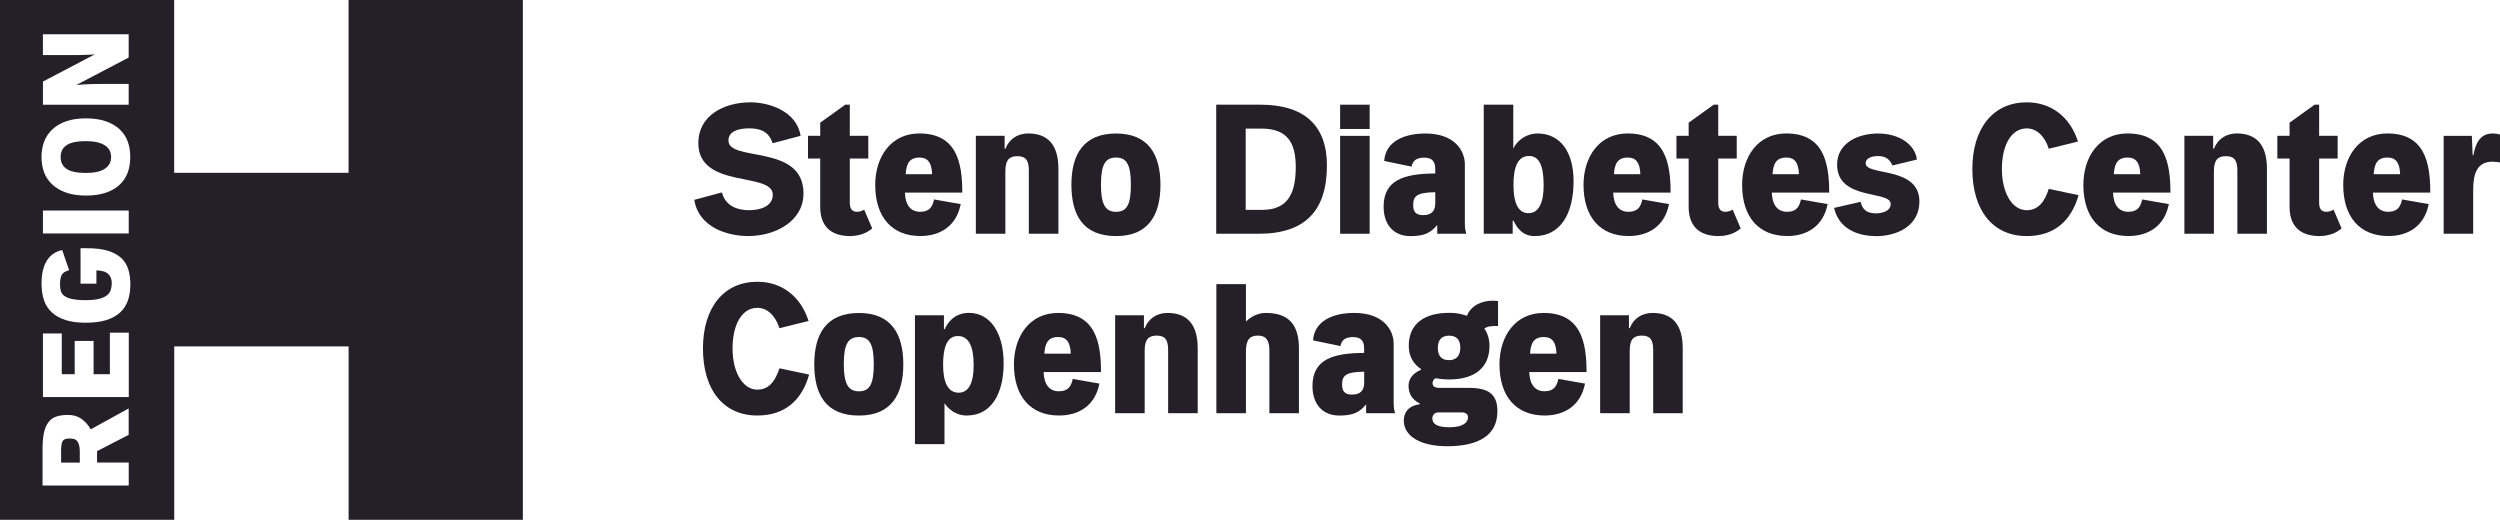
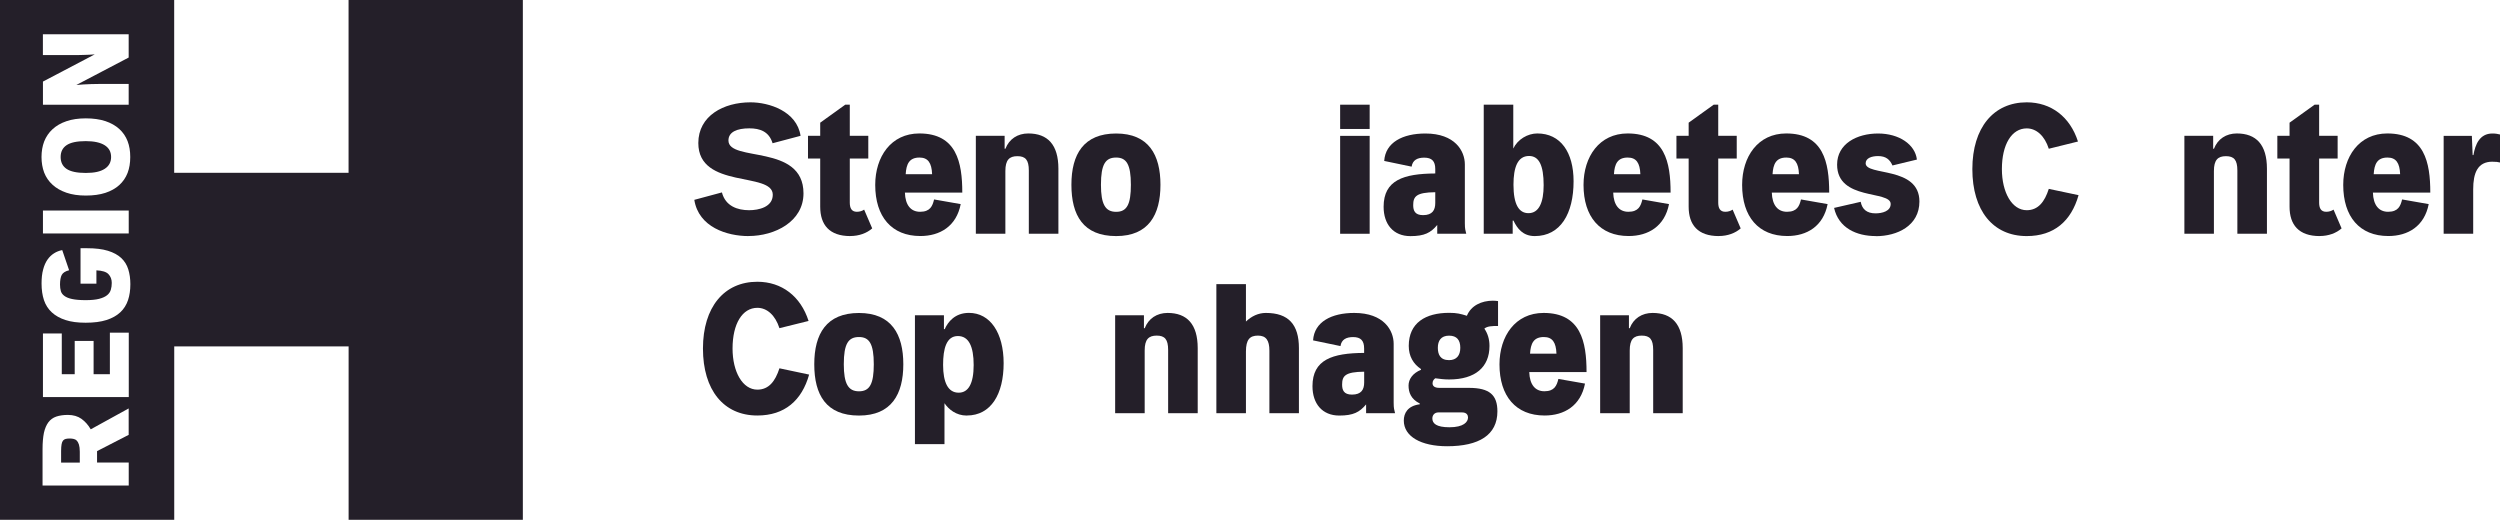
<svg xmlns="http://www.w3.org/2000/svg" width="202" height="42" viewBox="0 0 202 42" fill="none">
  <g clip-path="url(#clip0_468_186)">
    <path d="M5.376 13.644C5.696 13.862 6.215 13.974 6.927 13.974C7.638 13.974 8.118 13.862 8.462 13.64C8.806 13.417 8.977 13.1 8.977 12.686C8.977 12.273 8.81 11.959 8.462 11.737C8.118 11.518 7.606 11.403 6.927 11.403C6.211 11.403 5.696 11.514 5.376 11.733C5.056 11.951 4.9 12.269 4.9 12.686C4.9 13.104 5.056 13.425 5.376 13.644Z" fill="#241F29" />
    <path d="M6.204 35.599C6.132 35.528 6.044 35.484 5.94 35.464C5.844 35.44 5.74 35.432 5.636 35.432C5.512 35.432 5.404 35.44 5.312 35.464C5.228 35.484 5.156 35.528 5.096 35.595C5.04 35.663 5 35.762 4.976 35.897C4.953 36.028 4.937 36.211 4.937 36.446V37.379H6.447V36.497C6.447 36.263 6.423 36.068 6.379 35.925C6.336 35.782 6.272 35.675 6.2 35.607L6.204 35.599Z" fill="#241F29" />
    <path d="M28.164 0V13.962H14.074V0H0V42H14.078V27.991H28.168V42H42.246V0H28.168H28.164ZM3.47 6.591L7.655 4.394C7.523 4.41 7.375 4.418 7.211 4.422C7.047 4.426 6.899 4.43 6.759 4.438C6.591 4.446 6.427 4.45 6.264 4.45H3.466V2.769H10.397V4.649L6.168 6.866C6.343 6.85 6.539 6.838 6.759 6.822C6.975 6.81 7.183 6.798 7.379 6.794C7.611 6.786 7.846 6.782 8.082 6.782H10.397V8.463H3.47V6.591ZM3.569 11.431C3.721 11.049 3.941 10.72 4.245 10.441C4.545 10.163 4.92 9.945 5.368 9.794C5.816 9.639 6.339 9.563 6.935 9.563C7.531 9.563 8.062 9.639 8.514 9.786C8.962 9.937 9.337 10.147 9.637 10.421C9.937 10.692 10.161 11.021 10.309 11.403C10.457 11.788 10.524 12.213 10.524 12.686C10.524 13.159 10.457 13.588 10.309 13.973C10.161 14.355 9.937 14.681 9.637 14.955C9.337 15.225 8.962 15.436 8.514 15.583C8.062 15.73 7.539 15.801 6.935 15.801C6.331 15.801 5.82 15.726 5.368 15.571C4.92 15.416 4.545 15.205 4.245 14.927C3.941 14.653 3.717 14.323 3.569 13.946C3.426 13.564 3.354 13.143 3.354 12.686C3.354 12.229 3.426 11.808 3.569 11.431ZM10.401 17.013V18.864H3.47V17.013H10.401ZM10.401 35.134L7.842 36.45V37.371H10.401V39.231H3.438V36.291C3.438 35.762 3.478 35.325 3.549 34.971C3.629 34.618 3.749 34.336 3.909 34.121C4.069 33.907 4.281 33.752 4.545 33.66C4.805 33.573 5.12 33.525 5.484 33.525C5.92 33.525 6.288 33.633 6.583 33.843C6.879 34.058 7.131 34.34 7.331 34.689L10.397 33.001V35.13L10.401 35.134ZM10.401 32.083H3.47V26.942H4.992V30.236H6.036V27.55H7.563V30.236H8.878V26.878H10.405V32.083H10.401ZM10.345 24.248C10.217 24.63 10.013 24.959 9.725 25.229C9.437 25.5 9.062 25.71 8.606 25.857C8.146 26.004 7.583 26.076 6.919 26.076C6.256 26.076 5.748 26.004 5.3 25.861C4.853 25.718 4.485 25.512 4.193 25.245C3.901 24.979 3.685 24.645 3.553 24.252C3.422 23.859 3.358 23.41 3.358 22.909C3.358 22.472 3.398 22.095 3.486 21.777C3.569 21.459 3.685 21.197 3.837 20.978C3.985 20.764 4.165 20.593 4.369 20.466C4.569 20.338 4.789 20.255 5.028 20.207L5.584 21.836C5.284 21.912 5.084 22.035 4.988 22.214C4.897 22.389 4.849 22.651 4.849 22.997C4.849 23.191 4.873 23.366 4.917 23.521C4.96 23.672 5.056 23.803 5.204 23.91C5.348 24.018 5.556 24.105 5.828 24.161C6.1 24.22 6.467 24.252 6.923 24.252C7.379 24.252 7.734 24.216 8.01 24.145C8.286 24.073 8.498 23.978 8.65 23.855C8.802 23.735 8.902 23.588 8.954 23.414C9.006 23.247 9.03 23.056 9.03 22.854C9.03 22.575 8.942 22.341 8.766 22.154C8.594 21.968 8.266 21.864 7.79 21.844V22.921H6.507V20.056H7.023C7.707 20.056 8.27 20.124 8.722 20.263C9.173 20.402 9.533 20.601 9.797 20.847C10.061 21.097 10.257 21.407 10.365 21.765C10.476 22.122 10.533 22.52 10.533 22.961C10.533 23.433 10.473 23.867 10.345 24.248Z" fill="#241F29" />
    <path d="M60.477 19.075C58.758 19.075 56.448 18.364 56.1 16.147L58.331 15.547C58.618 16.655 59.59 16.985 60.529 16.985C61.308 16.985 62.44 16.731 62.44 15.734C62.44 13.85 56.424 15.305 56.424 11.558C56.424 9.357 58.462 8.268 60.641 8.268C62.136 8.268 64.382 8.979 64.686 10.974L62.424 11.574C62.136 10.624 61.404 10.37 60.545 10.37C59.558 10.37 58.858 10.656 58.858 11.351C58.858 13.123 64.922 11.59 64.922 15.622C64.922 17.903 62.615 19.071 60.481 19.071L60.477 19.075Z" fill="#241F29" />
    <path d="M68.707 19.075C67.004 19.075 66.273 18.157 66.273 16.703V12.809H65.286V10.974H66.273V9.913L68.296 8.459H68.663V10.974H70.158V12.809H68.663V16.369C68.663 16.814 68.807 17.112 69.235 17.112C69.459 17.112 69.666 17.049 69.822 16.937L70.474 18.455C70.042 18.833 69.423 19.071 68.707 19.071V19.075Z" fill="#241F29" />
    <path d="M73.116 15.563C73.148 16.576 73.596 17.112 74.343 17.112C75.155 17.112 75.347 16.651 75.474 16.115L77.625 16.492C77.277 18.28 75.954 19.071 74.363 19.071C72.041 19.071 70.718 17.506 70.718 14.943C70.718 12.662 71.993 10.783 74.283 10.783C77.293 10.783 77.753 13.123 77.753 15.563H73.12H73.116ZM74.295 12.73C73.468 12.73 73.228 13.25 73.18 14.077H75.314C75.282 13.159 74.979 12.73 74.295 12.73Z" fill="#241F29" />
    <path d="M83.129 18.888V13.775C83.129 12.921 82.857 12.619 82.205 12.619C81.554 12.619 81.234 12.921 81.234 13.822V18.884H78.848V10.974H81.174V12.019H81.238C81.542 11.228 82.225 10.783 83.085 10.783C84.644 10.783 85.519 11.685 85.519 13.632V18.884H83.129V18.888Z" fill="#241F29" />
    <path d="M90.184 19.075C87.526 19.075 86.57 17.398 86.57 14.931C86.57 12.464 87.558 10.787 90.184 10.787C92.81 10.787 93.765 12.511 93.765 14.931C93.765 17.351 92.81 19.075 90.184 19.075ZM90.184 12.73C89.324 12.73 88.957 13.266 88.957 14.931C88.957 16.497 89.304 17.116 90.184 17.116C91.063 17.116 91.375 16.5 91.375 14.931C91.375 13.27 91.011 12.73 90.184 12.73Z" fill="#241F29" />
-     <path d="M101.692 18.888H98.27V8.459H101.851C105.369 8.459 107.216 10.12 107.216 13.366C107.216 17.005 105.481 18.888 101.692 18.888ZM101.927 10.39H100.652V16.957H101.991C104.19 16.957 104.697 15.44 104.697 13.477C104.697 11.514 103.998 10.39 101.927 10.39Z" fill="#241F29" />
    <path d="M108.283 10.421V8.459H110.669V10.421H108.283ZM108.283 18.888V10.978H110.669V18.888H108.283Z" fill="#241F29" />
    <path d="M116.129 18.888V18.177C115.606 18.809 115.094 19.079 113.963 19.079C112.576 19.079 111.796 18.114 111.796 16.707C111.796 14.554 113.403 14.033 115.969 14.017V13.656C115.969 13.024 115.698 12.738 115.078 12.738C114.534 12.738 114.139 12.929 114.059 13.465L111.844 13.004C111.94 11.502 113.343 10.787 115.174 10.787C117.56 10.787 118.36 12.194 118.36 13.286V18.034C118.36 18.539 118.408 18.586 118.472 18.888H116.129ZM115.969 15.531C114.443 15.547 114.187 15.865 114.187 16.576C114.187 17.005 114.315 17.383 114.982 17.383C115.746 17.383 115.969 16.969 115.969 16.401V15.531Z" fill="#241F29" />
    <path d="M119.886 18.888V8.459H122.273V12.003C122.624 11.26 123.436 10.783 124.215 10.783C126.094 10.783 127.145 12.301 127.145 14.645C127.145 17.255 126.094 19.075 124.007 19.075C123.052 19.075 122.588 18.459 122.289 17.823H122.225V18.884H119.882L119.886 18.888ZM123.5 17.224C124.343 17.224 124.727 16.369 124.727 14.959C124.727 13.346 124.343 12.603 123.548 12.603C122.624 12.603 122.289 13.521 122.289 14.927C122.289 16.508 122.72 17.224 123.5 17.224Z" fill="#241F29" />
    <path d="M130.347 15.563C130.379 16.576 130.827 17.112 131.574 17.112C132.386 17.112 132.577 16.651 132.705 16.115L134.856 16.492C134.508 18.28 133.185 19.071 131.594 19.071C129.268 19.071 127.949 17.506 127.949 14.943C127.949 12.662 129.224 10.783 131.514 10.783C134.524 10.783 134.984 13.123 134.984 15.563H130.351H130.347ZM131.522 12.73C130.695 12.73 130.455 13.25 130.407 14.077H132.541C132.509 13.159 132.206 12.73 131.522 12.73Z" fill="#241F29" />
    <path d="M138.881 19.075C137.178 19.075 136.443 18.157 136.443 16.703V12.809H135.456V10.974H136.443V9.913L138.465 8.459H138.833V10.974H140.328V12.809H138.833V16.369C138.833 16.814 138.977 17.112 139.405 17.112C139.629 17.112 139.836 17.049 139.996 16.937L140.648 18.455C140.216 18.833 139.597 19.071 138.881 19.071V19.075Z" fill="#241F29" />
    <path d="M143.162 15.563C143.194 16.576 143.642 17.112 144.389 17.112C145.201 17.112 145.392 16.651 145.52 16.115L147.671 16.492C147.323 18.28 146 19.071 144.409 19.071C142.083 19.071 140.764 17.506 140.764 14.943C140.764 12.662 142.035 10.783 144.329 10.783C147.339 10.783 147.799 13.123 147.799 15.563H143.166H143.162ZM144.337 12.73C143.51 12.73 143.27 13.25 143.222 14.077H145.356C145.324 13.159 145.021 12.73 144.337 12.73Z" fill="#241F29" />
    <path d="M151.568 19.075C150.009 19.075 148.558 18.427 148.194 16.799L150.345 16.306C150.457 16.906 150.84 17.239 151.54 17.239C152.084 17.239 152.767 17.065 152.767 16.481C152.767 15.356 148.438 16.242 148.438 13.302C148.438 11.61 150.045 10.787 151.748 10.787C153.451 10.787 154.742 11.673 154.886 12.893L152.911 13.37C152.703 12.893 152.383 12.611 151.748 12.611C151.24 12.611 150.745 12.77 150.745 13.195C150.745 14.24 155.089 13.401 155.089 16.282C155.089 18.245 153.291 19.083 151.572 19.083L151.568 19.075Z" fill="#241F29" />
    <path d="M167.948 15.769C167.357 17.859 165.973 19.075 163.759 19.075C161.037 19.075 159.366 17.017 159.366 13.664C159.366 10.31 161.085 8.268 163.759 8.268C165.734 8.268 167.261 9.44 167.9 11.435L165.542 12.019C165.21 10.974 164.539 10.374 163.759 10.374C162.552 10.374 161.753 11.657 161.753 13.664C161.753 15.547 162.564 16.985 163.759 16.985C164.682 16.985 165.21 16.306 165.542 15.261L167.948 15.769Z" fill="#241F29" />
-     <path d="M170.734 15.563C170.766 16.576 171.214 17.112 171.961 17.112C172.773 17.112 172.965 16.651 173.093 16.115L175.243 16.492C174.895 18.28 173.572 19.071 171.981 19.071C169.655 19.071 168.336 17.506 168.336 14.943C168.336 12.662 169.611 10.783 171.901 10.783C174.911 10.783 175.371 13.123 175.371 15.563H170.738H170.734ZM171.913 12.73C171.086 12.73 170.846 13.25 170.798 14.077H172.933C172.901 13.159 172.597 12.73 171.913 12.73Z" fill="#241F29" />
    <path d="M180.779 18.888V13.775C180.779 12.921 180.507 12.619 179.856 12.619C179.204 12.619 178.884 12.921 178.884 13.822V18.884H176.498V10.974H178.824V12.019H178.888C179.192 11.228 179.876 10.783 180.735 10.783C182.294 10.783 183.169 11.685 183.169 13.632V18.884H180.783L180.779 18.888Z" fill="#241F29" />
    <path d="M187.434 19.075C185.732 19.075 184.996 18.157 184.996 16.703V12.809H184.009V10.974H184.996V9.913L187.019 8.459H187.386V10.974H188.881V12.809H187.386V16.369C187.386 16.814 187.53 17.112 187.958 17.112C188.182 17.112 188.39 17.049 188.55 16.937L189.201 18.455C188.769 18.833 188.15 19.071 187.434 19.071V19.075Z" fill="#241F29" />
    <path d="M191.731 15.563C191.763 16.576 192.211 17.112 192.958 17.112C193.77 17.112 193.962 16.651 194.09 16.115L196.24 16.492C195.892 18.28 194.569 19.071 192.978 19.071C190.652 19.071 189.333 17.506 189.333 14.943C189.333 12.662 190.608 10.783 192.898 10.783C195.908 10.783 196.368 13.123 196.368 15.563H191.735H191.731ZM192.91 12.73C192.083 12.73 191.843 13.25 191.795 14.077H193.93C193.898 13.159 193.594 12.73 192.91 12.73Z" fill="#241F29" />
    <path d="M201.392 13.064C200.185 13.064 199.834 13.982 199.834 15.297V18.888H197.447V10.978H199.726L199.79 12.527H199.854C199.997 11.689 200.349 10.787 201.384 10.787C201.652 10.787 201.8 10.819 202.004 10.867V13.131C201.812 13.084 201.7 13.068 201.396 13.068L201.392 13.064Z" fill="#241F29" />
    <path d="M65.377 30.267C64.79 32.357 63.403 33.573 61.192 33.573C58.47 33.573 56.799 31.515 56.799 28.162C56.799 24.808 58.518 22.766 61.192 22.766C63.167 22.766 64.694 23.938 65.333 25.933L62.979 26.517C62.643 25.472 61.976 24.872 61.196 24.872C59.985 24.872 59.19 26.155 59.19 28.162C59.19 30.045 60.001 31.483 61.196 31.483C62.12 31.483 62.643 30.804 62.979 29.759L65.381 30.267H65.377Z" fill="#241F29" />
    <path d="M69.406 33.577C66.748 33.577 65.793 31.9 65.793 29.433C65.793 26.966 66.78 25.289 69.406 25.289C72.032 25.289 72.988 27.013 72.988 29.433C72.988 31.853 72.032 33.577 69.406 33.577ZM69.406 27.232C68.547 27.232 68.179 27.768 68.179 29.433C68.179 30.998 68.531 31.618 69.406 31.618C70.282 31.618 70.602 31.002 70.602 29.433C70.602 27.772 70.234 27.232 69.406 27.232Z" fill="#241F29" />
    <path d="M78.112 33.577C77.253 33.577 76.649 33.072 76.314 32.58V35.885H73.927V25.472H76.27V26.596H76.334C76.589 26.012 77.161 25.281 78.292 25.281C79.995 25.281 81.094 26.878 81.094 29.349C81.094 31.821 80.091 33.573 78.116 33.573L78.112 33.577ZM77.397 27.152C76.473 27.152 76.202 28.166 76.202 29.481C76.202 30.903 76.601 31.729 77.461 31.729C78.24 31.729 78.672 31.002 78.672 29.497C78.672 27.991 78.276 27.152 77.397 27.152Z" fill="#241F29" />
-     <path d="M84.324 30.065C84.356 31.078 84.804 31.614 85.551 31.614C86.363 31.614 86.555 31.153 86.682 30.617L88.833 30.994C88.485 32.782 87.162 33.573 85.571 33.573C83.245 33.573 81.926 32.008 81.926 29.445C81.926 27.164 83.201 25.285 85.491 25.285C88.501 25.285 88.961 27.625 88.961 30.065H84.328H84.324ZM85.499 27.232C84.672 27.232 84.432 27.752 84.384 28.579H86.519C86.487 27.661 86.183 27.232 85.499 27.232Z" fill="#241F29" />
    <path d="M94.385 33.386V28.273C94.385 27.419 94.113 27.117 93.462 27.117C92.81 27.117 92.49 27.419 92.49 28.32V33.386H90.104V25.476H92.43V26.521H92.494C92.798 25.73 93.482 25.285 94.341 25.285C95.9 25.285 96.775 26.187 96.775 28.134V33.386H94.389H94.385Z" fill="#241F29" />
    <path d="M102.567 33.386V28.336C102.567 27.498 102.299 27.117 101.643 27.117C100.988 27.117 100.672 27.434 100.672 28.4V33.386H98.282V22.957H100.672V25.98C101.12 25.551 101.675 25.285 102.279 25.285C104.11 25.285 104.953 26.219 104.953 28.134V33.386H102.563H102.567Z" fill="#241F29" />
    <path d="M110.381 33.386V32.675C109.854 33.307 109.346 33.577 108.215 33.577C106.832 33.577 106.048 32.611 106.048 31.205C106.048 29.052 107.655 28.531 110.221 28.515V28.154C110.221 27.522 109.95 27.236 109.33 27.236C108.786 27.236 108.391 27.427 108.311 27.963L106.096 27.502C106.192 26 107.591 25.285 109.422 25.285C111.812 25.285 112.608 26.692 112.608 27.784V32.532C112.608 33.037 112.656 33.084 112.72 33.386H110.377H110.381ZM110.225 30.033C108.694 30.049 108.443 30.367 108.443 31.078C108.443 31.507 108.571 31.884 109.238 31.884C110.002 31.884 110.225 31.471 110.225 30.903V30.033Z" fill="#241F29" />
    <path d="M119.935 26.549C120.206 26.946 120.35 27.403 120.35 27.955C120.35 29.663 119.203 30.661 117.089 30.661C116.689 30.661 116.325 30.613 115.973 30.565C115.878 30.629 115.75 30.756 115.75 30.963C115.75 31.169 115.878 31.34 116.309 31.34H118.695C120.366 31.34 120.99 31.924 120.99 33.239C120.99 35.154 119.495 36.056 116.929 36.056C114.814 36.056 113.427 35.266 113.427 33.982C113.427 33.398 113.727 32.794 114.718 32.667V32.604C113.987 32.238 113.811 31.686 113.811 31.149C113.811 30.641 114.147 30.152 114.814 29.882V29.818C114.191 29.405 113.827 28.773 113.827 27.951C113.827 26.084 115.182 25.277 117.093 25.277C117.712 25.277 118.016 25.357 118.524 25.515C118.859 24.693 119.703 24.296 120.626 24.296C120.77 24.296 120.914 24.312 121.042 24.328V26.338C120.546 26.338 120.182 26.354 119.943 26.545L119.935 26.549ZM118.136 33.323H116.225C115.909 33.323 115.734 33.545 115.734 33.811C115.734 34.209 116.049 34.523 117.117 34.523C118.264 34.523 118.616 34.093 118.616 33.732C118.616 33.573 118.536 33.323 118.136 33.323ZM117.085 27.121C116.429 27.121 116.177 27.534 116.177 28.102C116.177 28.638 116.369 29.099 117.085 29.099C117.688 29.099 117.992 28.718 117.992 28.102C117.992 27.486 117.72 27.121 117.085 27.121Z" fill="#241F29" />
    <path d="M123.564 30.065C123.596 31.078 124.044 31.614 124.787 31.614C125.599 31.614 125.79 31.153 125.918 30.617L128.069 30.994C127.721 32.782 126.398 33.573 124.803 33.573C122.481 33.573 121.158 32.008 121.158 29.445C121.158 27.164 122.433 25.285 124.723 25.285C127.733 25.285 128.193 27.625 128.193 30.065H123.56H123.564ZM124.743 27.232C123.916 27.232 123.676 27.752 123.628 28.579H125.762C125.73 27.661 125.431 27.232 124.743 27.232Z" fill="#241F29" />
    <path d="M133.577 33.386V28.273C133.577 27.419 133.309 27.117 132.654 27.117C131.998 27.117 131.682 27.419 131.682 28.32V33.386H129.292V25.476H131.618V26.521H131.682C131.982 25.73 132.67 25.285 133.529 25.285C135.088 25.285 135.963 26.187 135.963 28.134V33.386H133.573H133.577Z" fill="#241F29" />
  </g>
  <defs>
    <clipPath id="clip0_468_186">
      <rect width="202" height="42" fill="white" />
    </clipPath>
  </defs>
</svg>